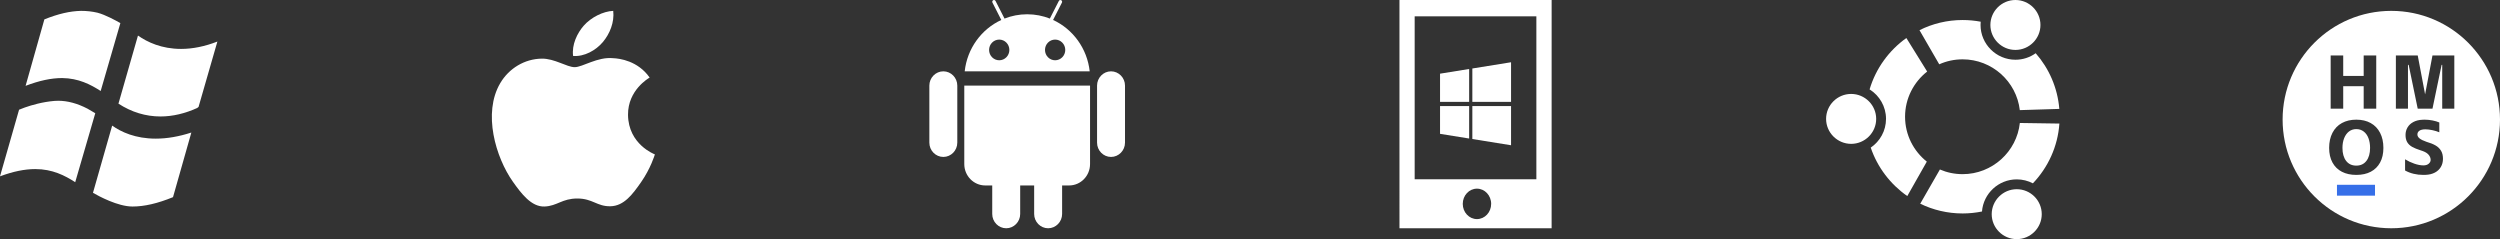
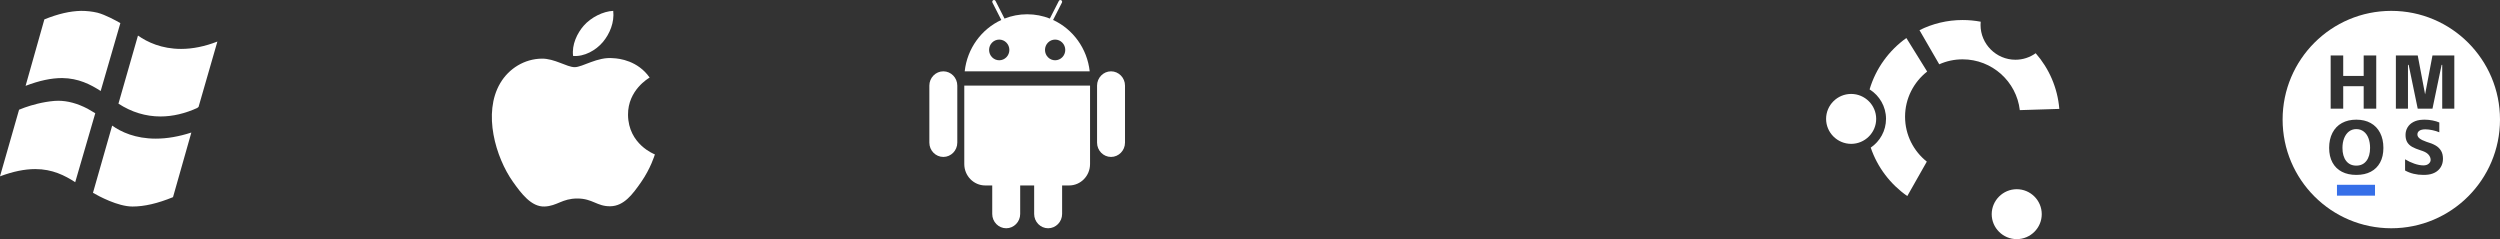
<svg xmlns="http://www.w3.org/2000/svg" width="229.999px" height="22px" viewBox="0 0 229.999 22" version="1.1">
  <rect x="0" y="0" width="229.999" height="22" fill="#333333" stroke="none" />
  <title>编组</title>
  <g id="中文版" stroke="none" stroke-width="1" fill="none" fill-rule="evenodd">
    <g id="home" transform="translate(-316, -522)">
      <g id="text" transform="translate(257, 217)">
        <g id="编组" transform="translate(59, 305)">
          <g id="windows" transform="translate(0, 1)" fill="#FFFFFF" fill-rule="nonzero">
            <path d="M8.051,8.998 C7.119,8.515 6.214,8.27 5.358,8.27 C5.242,8.27 5.125,8.274 5.007,8.284 C3.916,8.375 2.919,8.665 2.278,8.891 C2.108,8.954 1.934,9.02 1.754,9.094 L0,15.223 C1.205,14.773 2.271,14.555 3.248,14.555 C4.826,14.555 5.972,15.149 6.919,15.762 C7.368,14.228 8.444,10.525 8.765,9.417 C8.531,9.274 8.294,9.131 8.051,8.998 Z M10.319,10.556 L8.553,16.739 C9.077,17.041 10.84,18 12.19,18 C13.28,18 14.499,17.718 15.917,17.138 L17.604,11.194 C16.459,11.566 15.361,11.755 14.334,11.755 C12.459,11.756 11.147,11.144 10.319,10.556 Z M5.719,6.181 C7.226,6.197 8.339,6.776 9.262,7.372 L11.074,1.126 C10.692,0.906 9.691,0.356 8.967,0.169 C8.491,0.057 7.99,0 7.459,0 C6.447,0.019 5.342,0.275 4.082,0.784 L2.354,6.897 C3.62,6.415 4.711,6.181 5.716,6.181 L5.719,6.181 Z M20,2.822 C18.851,3.271 17.731,3.5 16.659,3.5 C14.869,3.5 13.548,2.874 12.693,2.272 L10.897,8.536 C12.103,9.318 13.402,9.715 14.766,9.715 C15.879,9.715 17.031,9.446 18.193,8.913 L18.189,8.87 L18.262,8.852 L20,2.822 Z" id="Fill-1" />
          </g>
          <g id="苹果" transform="translate(45.25, 1)" fill="#FFFFFF" fill-rule="nonzero">
            <path d="M12.528,9.565 C12.553,12.287 14.972,13.193 15,13.205 C14.978,13.268 14.612,14.496 13.724,15.766 C12.956,16.863 12.161,17.954 10.906,17.976 C9.671,17.999 9.275,17.262 7.864,17.262 C6.454,17.262 6.013,17.954 4.846,17.999 C3.636,18.044 2.713,16.815 1.939,15.723 C0.355,13.487 -0.853,9.406 0.771,6.652 C1.577,5.283 3.019,4.418 4.582,4.395 C5.772,4.374 6.896,5.179 7.621,5.179 C8.35,5.179 9.714,4.211 11.149,4.353 C11.748,4.377 13.435,4.589 14.517,6.136 C14.431,6.191 12.505,7.284 12.528,9.565 Z M7.476,4.148 C7.337,3.114 7.858,2.038 8.454,1.362 C9.119,0.602 10.241,0.036 11.167,0 C11.286,1.054 10.851,2.112 10.209,2.874 C9.565,3.634 8.51,4.227 7.476,4.148 Z" id="Fill-1" />
          </g>
          <g id="安卓" transform="translate(85.5, 0)" fill="#FFFFFF" fill-rule="nonzero">
            <path d="M16.714,6.562 C16.007,6.562 15.429,7.153 15.429,7.875 L15.429,13.125 C15.429,13.847 16.007,14.438 16.714,14.438 C17.421,14.438 18,13.847 18,13.125 L18,7.875 C18,7.154 17.421,6.562 16.714,6.562 Z M1.286,6.562 C0.579,6.562 0,7.153 0,7.875 L0,13.125 C0,13.847 0.579,14.438 1.286,14.438 C1.993,14.438 2.571,13.847 2.571,13.125 L2.571,7.875 C2.571,7.154 1.993,6.562 1.286,6.562 Z M3.214,15.094 C3.214,16.181 4.078,17.062 5.143,17.062 L5.785,17.062 L5.785,19.687 C5.785,20.409 6.364,21 7.071,21 C7.778,21 8.357,20.409 8.357,19.687 L8.357,17.062 L9.642,17.062 L9.642,19.687 C9.642,20.409 10.221,21 10.928,21 C11.635,21 12.214,20.409 12.214,19.687 L12.214,17.062 L12.856,17.062 C13.922,17.062 14.784,16.181 14.784,15.094 L14.784,7.875 L3.214,7.875 L3.214,15.094 L3.214,15.094 Z M11.383,1.836 L12.197,0.24 C12.238,0.16 12.208,0.061 12.129,0.019 C12.051,-0.023 11.953,0.008 11.912,0.089 L11.086,1.708 C10.438,1.453 9.735,1.313 9,1.313 C8.265,1.313 7.562,1.453 6.915,1.709 L6.089,0.088 C6.048,0.008 5.951,-0.023 5.873,0.019 C5.795,0.061 5.764,0.16 5.805,0.239 L6.619,1.836 C4.798,2.677 3.48,4.453 3.252,6.563 L14.752,6.563 C14.521,4.452 13.203,2.677 11.383,1.836 Z M6.429,5.545 C5.914,5.545 5.496,5.119 5.496,4.594 C5.496,4.068 5.914,3.642 6.429,3.642 C6.943,3.642 7.361,4.068 7.361,4.594 C7.361,5.119 6.943,5.545 6.429,5.545 Z M11.571,5.545 C11.057,5.545 10.639,5.119 10.639,4.594 C10.639,4.068 11.057,3.642 11.571,3.642 C12.086,3.642 12.504,4.068 12.504,4.594 C12.504,5.119 12.086,5.545 11.571,5.545 Z" id="andriod" />
          </g>
          <g id="手机" transform="translate(128.75, 0)" fill="#FFFFFF" fill-rule="nonzero">
-             <path d="M0.001,21 L0,0 L14,0 L13.998,21 L0.001,21 Z M7.129,20.156 C7.851,20.156 8.436,19.53 8.436,18.756 C8.436,17.982 7.851,17.356 7.129,17.356 C6.408,17.356 5.823,17.982 5.823,18.756 C5.823,19.53 6.408,20.156 7.129,20.156 Z M1.399,16.494 L12.595,16.494 L12.595,1.501 L1.399,1.501 L1.399,16.494 Z" id="Fill-1" />
            <g id="Group-6" transform="translate(3.733, 5.727)">
-               <path d="M2.678,4.029 L2.678,7.017 L0,6.586 L0,4.029 L2.678,4.029 Z M2.678,0.619 L2.678,3.644 L0,3.644 L0,1.051 L2.678,0.619 Z M6.533,4.029 L6.533,7.636 L2.972,7.063 L2.972,4.029 L6.533,4.029 Z M6.533,0 L6.533,3.644 L2.972,3.644 L2.972,0.574 L6.533,0 Z" id="windows-(1)" />
-             </g>
+               </g>
          </g>
          <g id="Linux" transform="translate(168, 0)" fill="#FFFFFF" fill-rule="nonzero">
            <path d="M2.304,8.642 C3.573,8.642 4.608,9.673 4.608,10.939 C4.608,12.204 3.573,13.235 2.304,13.235 C1.035,13.232 0,12.201 0,10.935 C0,9.673 1.035,8.642 2.304,8.642 L2.304,8.642 Z M12.561,1.842 C13.131,1.842 13.686,1.896 14.223,1.997 C14.212,2.095 14.209,2.192 14.209,2.293 C14.209,4.056 15.651,5.495 17.418,5.495 C18.113,5.495 18.755,5.275 19.282,4.896 C20.504,6.291 21.297,8.069 21.456,10.019 L17.821,10.131 C17.519,7.506 15.272,5.459 12.561,5.459 C11.797,5.459 11.065,5.621 10.409,5.916 L8.592,2.776 C9.785,2.178 11.137,1.842 12.561,1.842 L12.561,1.842 Z" id="形状" />
            <path d="M17.54,17.407 C18.809,17.407 19.84,18.438 19.84,19.703 C19.84,20.969 18.806,22 17.54,22 C16.271,22 15.236,20.969 15.236,19.703 C15.24,18.438 16.275,17.407 17.54,17.407 Z M7.47,18.038 C5.92,16.956 4.723,15.399 4.107,13.581 C4.954,13.005 5.513,12.035 5.513,10.935 C5.513,9.796 4.907,8.79 4.002,8.224 C4.572,6.299 5.783,4.64 7.384,3.497 L9.298,6.583 C8.062,7.55 7.265,9.057 7.265,10.74 C7.265,12.41 8.047,13.902 9.266,14.869 L7.47,18.038 L7.47,18.038 Z" id="形状" />
-             <path d="M21.463,11.368 C21.315,13.491 20.414,15.409 19.026,16.866 C18.582,16.635 18.077,16.502 17.544,16.502 C15.856,16.502 14.468,17.811 14.342,19.458 C13.765,19.574 13.17,19.638 12.561,19.638 C11.162,19.638 9.839,19.314 8.66,18.741 L10.47,15.593 C11.112,15.871 11.818,16.022 12.561,16.022 C15.283,16.022 17.54,13.953 17.825,11.314 L21.463,11.368 L21.463,11.368 Z M17.418,0 C18.687,0 19.721,1.031 19.721,2.297 C19.721,3.562 18.687,4.593 17.418,4.593 C16.149,4.593 15.114,3.562 15.114,2.297 C15.117,1.031 16.152,0 17.418,0 Z" id="形状" />
          </g>
          <g transform="translate(209.999, 1)">
            <path d="M10,0 C15.523,0 20,4.477 20,10 C20,15.523 15.523,20 10,20 C4.477,20 0,15.523 0,10 C0,4.477 4.477,0 10,0 Z M6.78,10.009 C6.272,10.009 5.83,10.113 5.454,10.32 C5.078,10.528 4.789,10.828 4.586,11.22 C4.383,11.612 4.281,12.074 4.281,12.606 C4.281,13.129 4.383,13.577 4.586,13.95 C4.789,14.323 5.077,14.607 5.45,14.8 C5.824,14.994 6.267,15.091 6.78,15.091 C7.298,15.091 7.742,14.994 8.11,14.8 C8.479,14.607 8.765,14.325 8.968,13.954 C9.171,13.582 9.272,13.133 9.272,12.606 C9.272,12.074 9.171,11.612 8.968,11.22 C8.765,10.828 8.477,10.528 8.103,10.32 C7.73,10.113 7.289,10.009 6.78,10.009 Z M13.066,10.009 C12.978,10.009 12.912,10.011 12.87,10.016 C12.544,10.03 12.263,10.1 12.027,10.226 C11.791,10.352 11.613,10.519 11.491,10.726 C11.37,10.934 11.309,11.164 11.309,11.416 C11.309,11.682 11.36,11.901 11.46,12.074 C11.56,12.247 11.71,12.39 11.908,12.505 C12.106,12.619 12.383,12.732 12.737,12.844 L12.884,12.893 C13.118,12.979 13.293,13.085 13.409,13.211 C13.549,13.363 13.619,13.53 13.619,13.712 C13.619,13.843 13.56,13.959 13.441,14.062 C13.322,14.165 13.16,14.216 12.954,14.216 C12.702,14.216 12.422,14.162 12.114,14.055 C11.806,13.948 11.524,13.815 11.267,13.656 L11.267,14.685 C11.757,14.956 12.317,15.091 12.947,15.091 C13.055,15.091 13.134,15.089 13.185,15.084 C13.498,15.07 13.772,15.001 14.008,14.877 C14.244,14.754 14.427,14.582 14.557,14.363 C14.688,14.144 14.753,13.892 14.753,13.607 C14.753,13.308 14.693,13.06 14.571,12.861 C14.45,12.663 14.282,12.502 14.067,12.379 C13.853,12.255 13.575,12.144 13.234,12.046 C12.95,11.948 12.74,11.845 12.604,11.738 C12.469,11.631 12.401,11.509 12.401,11.374 C12.401,11.225 12.464,11.108 12.59,11.024 C12.716,10.94 12.898,10.898 13.136,10.898 C13.323,10.898 13.538,10.924 13.78,10.975 C14.023,11.026 14.235,11.092 14.417,11.171 L14.417,10.268 C14.249,10.193 14.043,10.132 13.798,10.082 C13.553,10.034 13.309,10.009 13.066,10.009 Z M6.78,10.877 C7.042,10.877 7.269,10.952 7.463,11.101 C7.657,11.25 7.802,11.456 7.9,11.717 C7.998,11.978 8.047,12.275 8.047,12.606 C8.047,13.11 7.935,13.508 7.711,13.8 C7.487,14.091 7.177,14.237 6.78,14.237 C6.379,14.237 6.066,14.091 5.842,13.8 C5.618,13.508 5.506,13.11 5.506,12.606 C5.506,12.275 5.558,11.978 5.66,11.717 C5.763,11.456 5.91,11.25 6.101,11.101 C6.293,10.952 6.519,10.877 6.78,10.877 Z M5.576,4.1 L4.421,4.1 L4.421,9 L5.576,9 L5.576,6.928 L7.459,6.928 L7.459,9 L8.614,9 L8.614,4.1 L7.459,4.1 L7.459,5.983 L5.576,5.983 L5.576,4.1 Z M12.43,4.1 L10.421,4.1 L10.421,9 L11.534,9 L11.534,4.968 L11.597,4.968 L12.43,9 L13.788,9 L14.628,4.968 L14.684,4.968 L14.684,9 L15.797,9 L15.797,4.1 L13.788,4.1 L13.123,7.607 L13.109,7.677 L13.095,7.607 L12.43,4.1 Z" id="形状结合" fill="#FFFFFF" />
            <g id="H" transform="translate(4.421, 4.1)" />
            <g id="O" transform="translate(4.281, 10.009)" />
            <g id="S" transform="translate(11.267, 10.009)" />
            <rect id="矩形" fill="#366FE8" x="5.001" y="16" width="3.5" height="1" />
            <g id="M" transform="translate(10.421, 4.1)" />
          </g>
        </g>
      </g>
    </g>
  </g>
</svg>